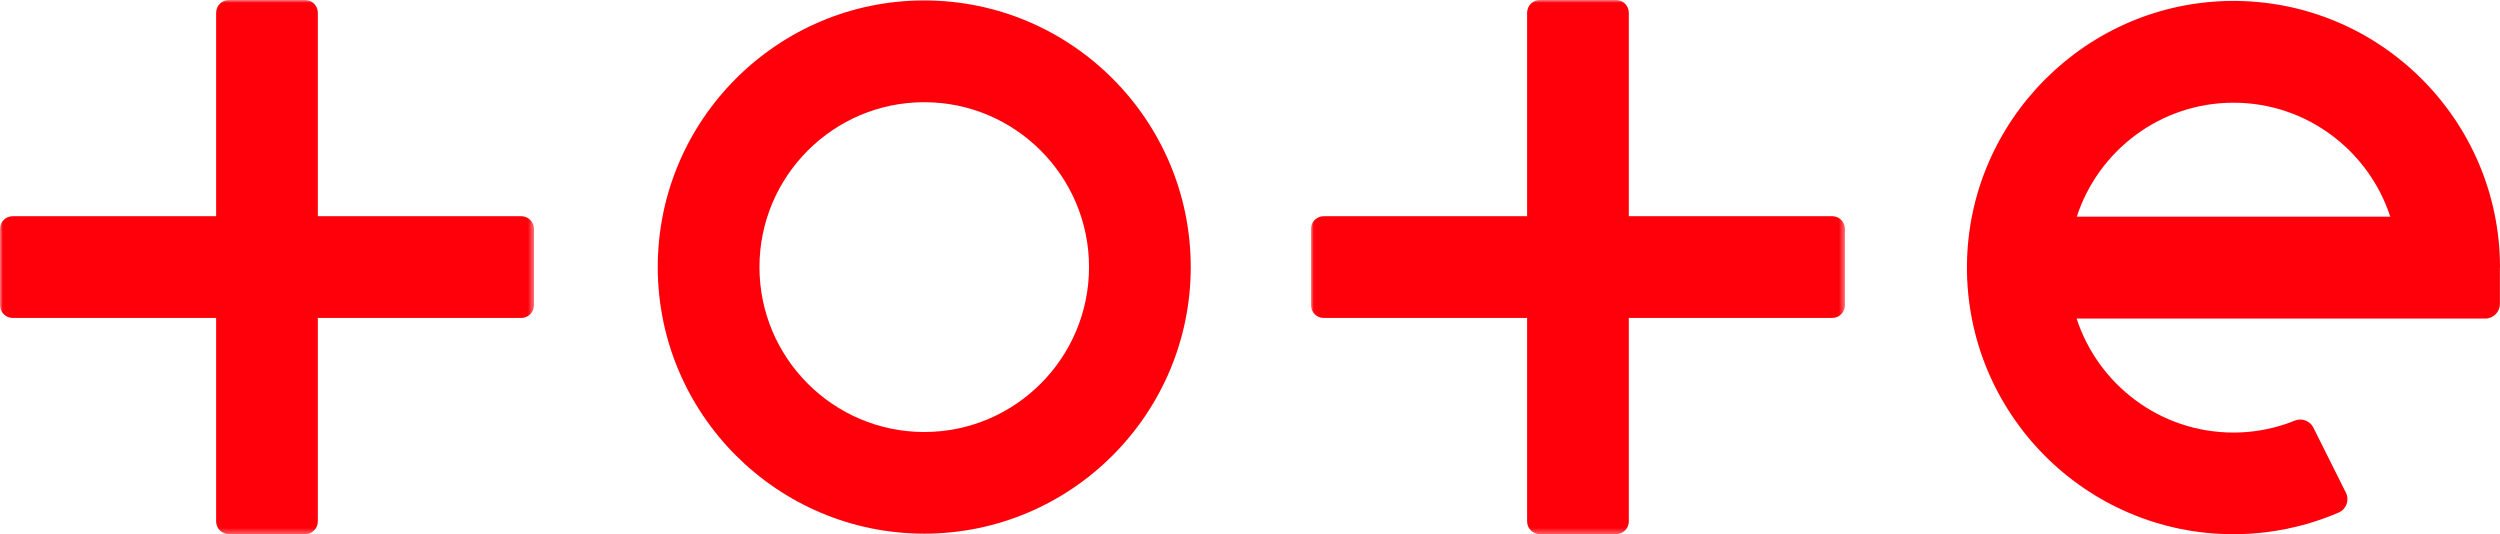
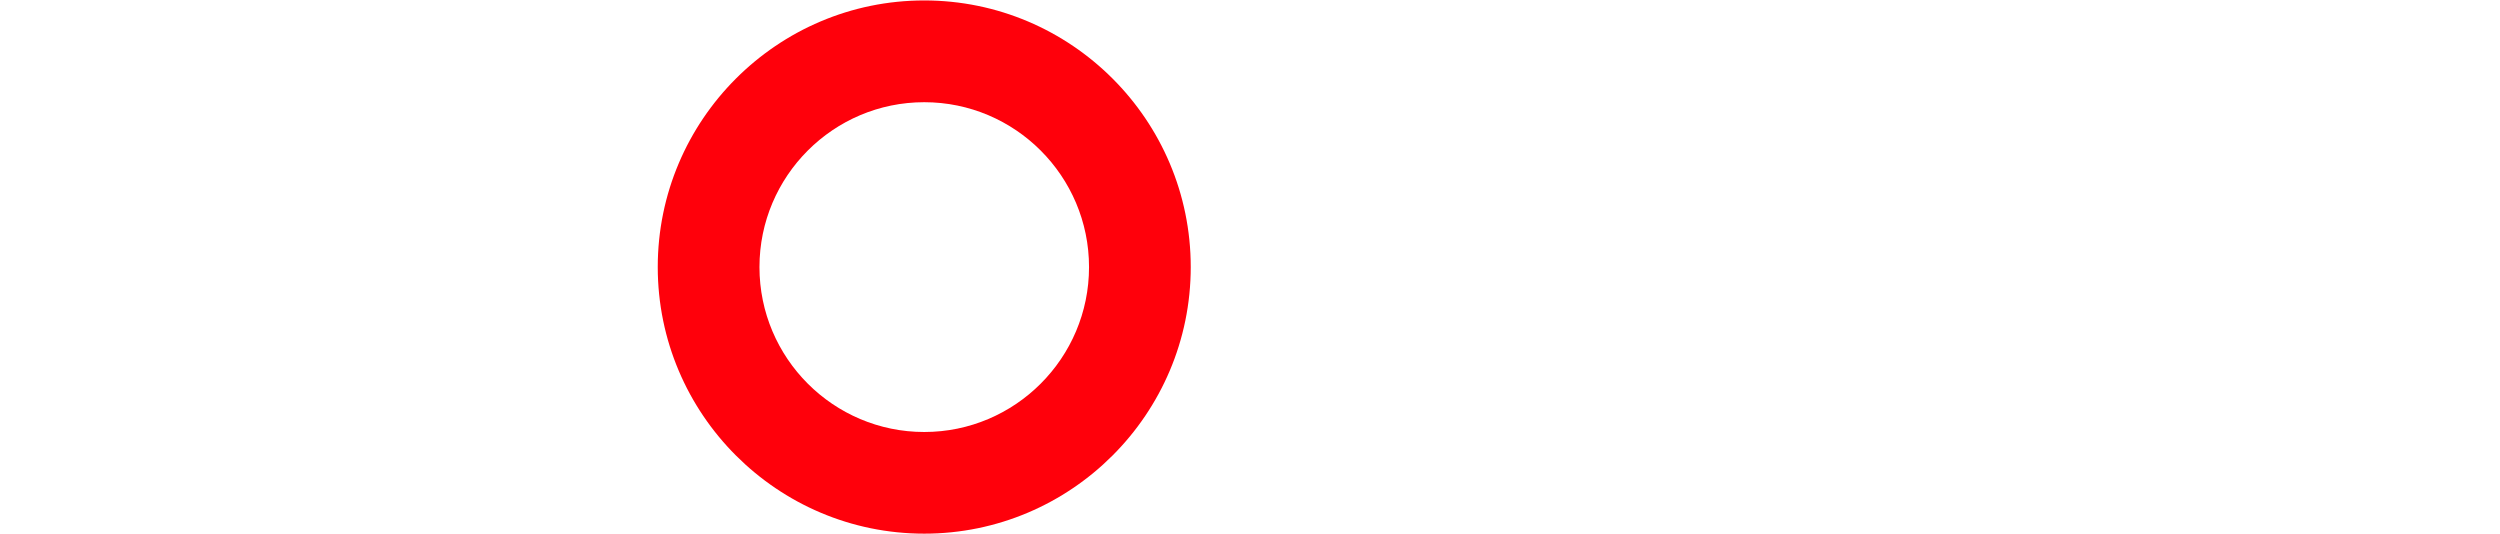
<svg xmlns="http://www.w3.org/2000/svg" id="_Слой_1" viewBox="0 0 452.26 96.64">
  <defs>
    <mask id="mask" x="237.16" y="0" width="96.6" height="96.64" maskUnits="userSpaceOnUse">
      <g id="mask-2">
        <g id="uuid-28a6a0a4-381e-4b4a-84fa-27824516230b">
          <g id="uuid-405fa2c6-403a-4f4b-b3c6-b1c21a8ca9ab">
-             <polygon id="path-1" points="237.17 0 333.76 0 333.76 96.64 237.17 96.64 237.17 0" style="fill:#fff; fill-rule:evenodd;" />
-           </g>
+             </g>
        </g>
      </g>
    </mask>
    <mask id="mask-1" x="0" y="0" width="96.6" height="96.64" maskUnits="userSpaceOnUse">
      <g id="mask-1-2">
        <g id="uuid-e3e2eee9-956e-4583-959e-08de6ecd6461">
          <g id="mask-4">
-             <polygon id="path-3" points="0 0 96.59 0 96.59 96.64 0 96.64 0 0" style="fill:#fff; fill-rule:evenodd;" />
-           </g>
+             </g>
        </g>
      </g>
    </mask>
  </defs>
  <g id="logo_totemaster_white">
    <g id="Group-11">
      <path id="Fill-1" d="M167.2,78.15c-16.44,0-29.81-13.38-29.81-29.83s13.37-29.83,29.81-29.83,29.81,13.38,29.81,29.83-13.37,29.83-29.81,29.83M167.2.08c-26.58,0-48.21,21.64-48.21,48.23s21.63,48.23,48.21,48.23,48.21-21.64,48.21-48.23S193.79.08,167.2.08" style="fill:#ff000b; fill-rule:evenodd;" />
      <g id="Group-5">
        <g style="mask:url(#mask);">
-           <path id="Fill-3" d="M292.35,0h-13.78c-1.28,0-2.31,1.03-2.31,2.31v36.8h-36.79c-1.28,0-2.31,1.03-2.31,2.31v13.79c0,1.28,1.03,2.31,2.31,2.31h36.79v36.8c0,1.28,1.03,2.31,2.31,2.31h13.78c1.28,0,2.31-1.03,2.31-2.31v-36.8h36.79c1.28,0,2.31-1.03,2.31-2.31v-13.79c0-1.28-1.03-2.31-2.31-2.31h-36.79V2.31c0-1.28-1.03-2.31-2.31-2.31" style="fill:#ff000b; fill-rule:evenodd;" />
-         </g>
+           </g>
      </g>
      <g id="Group-8">
        <g style="mask:url(#mask-1);">
-           <path id="Fill-6" d="M55.19,0h-13.78c-1.28,0-2.31,1.03-2.31,2.31v36.8H2.31c-1.28,0-2.31,1.03-2.31,2.31v13.79c0,1.28,1.03,2.31,2.31,2.31h36.79v36.8c0,1.28,1.03,2.31,2.31,2.31h13.78c1.28,0,2.31-1.03,2.31-2.31v-36.8h36.79c1.28,0,2.31-1.03,2.31-2.31v-13.79c0-1.28-1.03-2.31-2.31-2.31h-36.79V2.31c0-1.28-1.03-2.31-2.31-2.31" style="fill:#ff000b; fill-rule:evenodd;" />
-         </g>
+           </g>
      </g>
-       <path id="Fill-9" d="M404.05,18.58c13.23,0,24.47,8.67,28.36,20.62h-56.71c3.89-11.96,15.13-20.62,28.36-20.62h-.01ZM452.26,48.4v-.03c-.02-26.71-21.85-48.42-48.61-48.2-26.22.21-47.62,21.63-47.82,47.86-.2,26.77,21.5,48.61,48.21,48.61,2.02,0,4.02-.13,5.98-.37,2.48-.31,4.91-.81,7.26-1.48,1.99-.57,3.92-1.26,5.8-2.07,1.39-.6,1.98-2.25,1.3-3.6l-5.88-11.76c-.61-1.22-2.06-1.79-3.33-1.28-.96.39-1.94.73-2.95,1.02-1.46.42-2.96.73-4.49.92-1.21.15-2.45.23-3.7.23-13.23,0-24.47-8.67-28.36-20.62h73.93c1.46,0,2.64-1.19,2.64-2.65v-6.56l.02-.02h0Z" style="fill:#ff000b; fill-rule:evenodd;" />
    </g>
  </g>
</svg>